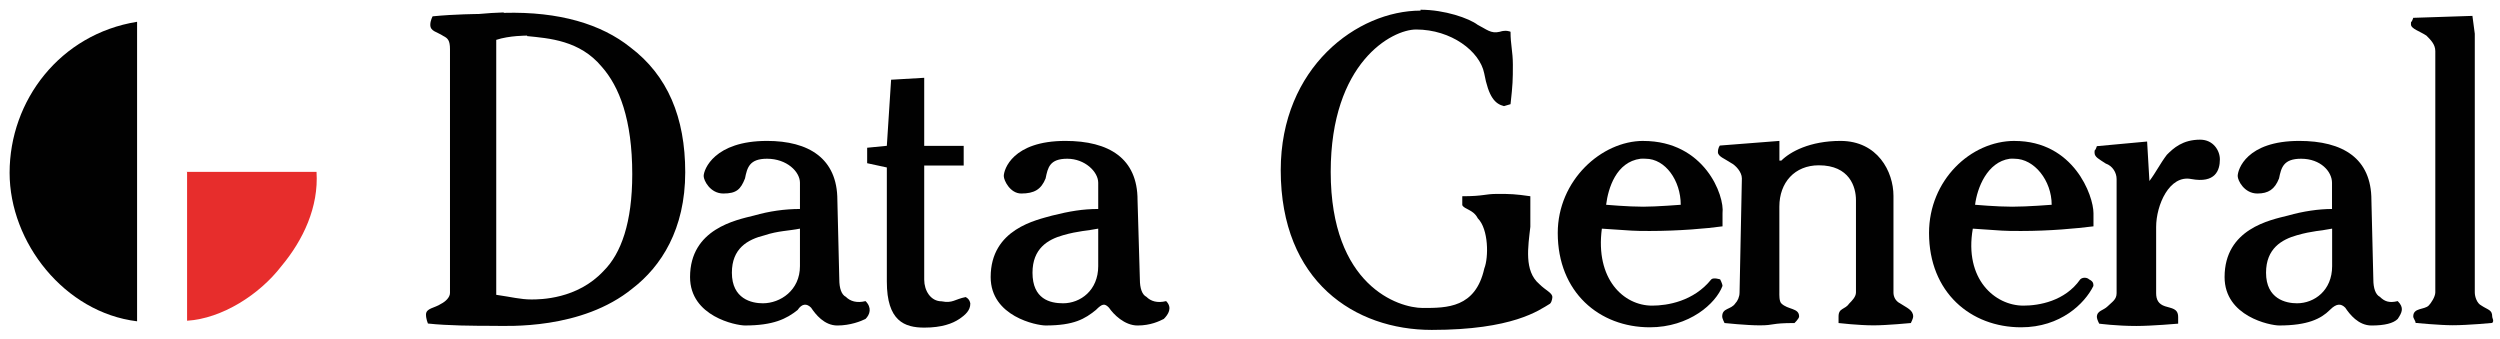
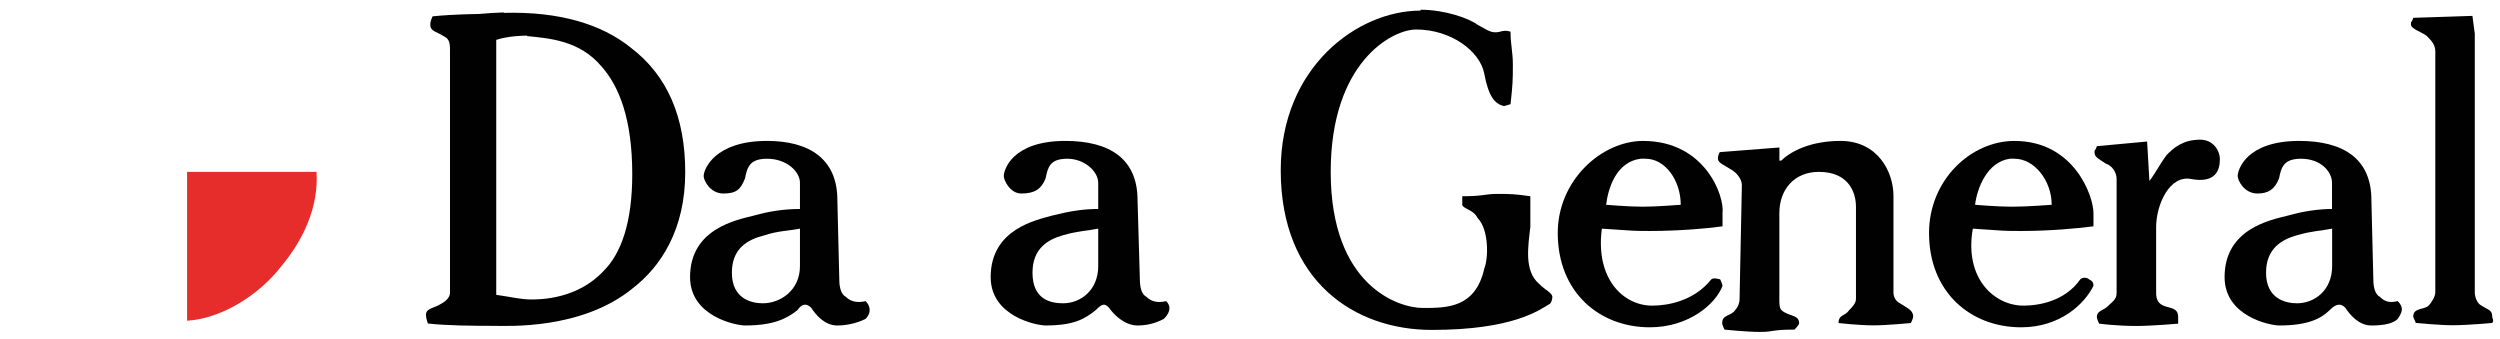
<svg xmlns="http://www.w3.org/2000/svg" width="1024" height="139" version="1.1" viewBox="-.776 -.776 202 27.4">
  <title>Data General logo</title>
  <desc>An information technology company based in Westborough, Massachusetts. Acquired by EMC Corporation in 1999</desc>
  <path d="m114 0c1.95 0 3.92 0.688 4.62 1.22 0.708 0.355 1.07 0.74 1.78 0.562 0.531-0.177 0.875 0 0.875 0 0 1.06 0.188 1.59 0.188 2.66 0 1.24-0.01 1.59-0.188 3.19l-0.53 0.156c-0.71-0.176-1.24-0.706-1.6-2.66-0.355-1.77-2.66-3.53-5.5-3.53-1.95 0-6.9 2.66-6.9 11.5 0 9.22 5.48 11 7.44 11 1.95 0 4.26 0 4.97-3.19 0.355-0.887 0.355-3.18-0.53-4.06-0.355-0.709-1.08-0.708-1.25-1.06v-0.718c1.77 0 1.78-0.188 2.84-0.188 1.06 0 1.42 0.01 2.66 0.188v2.47c-0.179 1.6-0.523 3.56 0.718 4.62 0.532 0.532 1.06 0.709 1.06 1.06 0 0-0.01 0.354-0.187 0.531-0.887 0.533-3 2.12-9.56 2.12-6.2 0-12.2-3.9-12.2-12.9 0-8.33 6.2-12.9 11.3-12.9z" style="fill-rule:evenodd;fill:#010101" />
  <path d="m39.9 0.22c-0.642 0.02-1.31 0.06-2 0.125 0 0-1.95 0.01-3.72 0.188 0 0-0.188 0.332-0.188 0.687 0 0.533 0.529 0.553 1.06 0.906 0.352 0.178 0.531 0.353 0.531 1.06v19.7c0 0.354-0.364 0.698-0.719 0.876-0.531 0.355-1.22 0.343-1.22 0.874 0 0.356 0.157 0.719 0.157 0.719 1.6 0.175 3.75 0.188 5.34 0.188 1.06 0 7.08 0.337 11.2-3.03 2.3-1.77 4.25-4.77 4.25-9.38 0-4.43-1.42-7.82-4.44-10.1-2.33-1.86-5.72-2.9-10.2-2.78zm1.91 1.91c1.77 0.178 4.26 0.342 6.03 2.47 1.42 1.6 2.47 4.26 2.47 8.69 0 3.9-0.893 6.4-2.31 7.81-2.13 2.3-5.14 2.31-5.84 2.31-0.887 0-1.6-0.199-2.84-0.375v-20.6c1.06-0.356 2.5-0.344 2.5-0.344z" style="fill-rule:evenodd;fill:#010101" />
  <path d="m199 0.531 0.187 1.41v20.9c0 0.354 0.176 0.885 0.531 1.06 0.532 0.355 0.876 0.343 0.876 0.875 0 0.177 0.178 0.353 0 0.531 0 0-1.95 0.187-3.19 0.187-1.06 0-3-0.187-3-0.187 0-0.178-0.189-0.354-0.189-0.531 0-0.709 0.897-0.52 1.25-0.875 0.179-0.178 0.532-0.709 0.532-1.06v-19.5c0-0.531-0.363-0.895-0.718-1.25-0.533-0.354-1.25-0.551-1.25-0.906s0.01 0 0.186-0.531l4.78-0.157z" style="fill-rule:evenodd;fill:#010101" />
-   <path d="m10.3 0.875v24.3c-5.85-0.708-10.3-6.36-10.3-12 0-5.85 4.08-11.2 10.3-12.2z" style="fill-rule:evenodd;fill:#010101" />
-   <path d="m73.9 5.5v5.5h3.19v1.59h-3.19v9.22c0 0.886 0.519 1.75 1.41 1.75 0.886 0.177 1.05-0.167 1.94-0.344 0.355 0.177 0.375 0.531 0.375 0.531 0 0.533-0.372 0.895-0.905 1.25-0.531 0.354-1.39 0.688-2.81 0.688-1.6 0-3.03-0.528-3.03-3.72v-9.22l-1.59-0.344v-1.25l1.59-0.156 0.345-5.34 2.69-0.156z" style="fill-rule:evenodd;fill:#010101" />
  <path d="m177 10.5c1.06 0 1.59 0.885 1.59 1.59 0 0.887-0.363 1.95-2.31 1.59-1.77-0.355-2.84 2.1-2.84 3.88v5.34c0 0.531 0.187 0.885 0.719 1.06 0.531 0.177 1.06 0.166 1.06 0.875v0.531s-2.13 0.187-3.38 0.187c-1.6 0-3-0.187-3-0.187s-0.188-0.354-0.188-0.531c0-0.532 0.52-0.52 0.875-0.875s0.72-0.532 0.72-1.06v-9.22c0-0.531-0.343-1.07-0.875-1.25-0.532-0.355-0.907-0.52-0.907-0.875s0.01 0 0.187-0.531l4.06-0.375 0.187 3.19c0.533-0.709 0.875-1.42 1.41-2.12 0.533-0.533 1.27-1.22 2.69-1.22z" style="fill-rule:evenodd;fill:#010101" />
  <path d="m61.2 10.6c-4.26 0-5.12 2.31-5.12 2.84 0 0.355 0.529 1.41 1.59 1.41 1.06 0 1.4-0.332 1.75-1.22 0.177-0.887 0.364-1.59 1.78-1.59 1.6 0 2.66 1.05 2.66 1.94v2.12c-1.24 0-2.48 0.178-3.72 0.532-1.42 0.355-5.16 1.07-5.16 4.97 0 3.19 3.73 3.91 4.44 3.91 2.3 0 3.36-0.541 4.25-1.25 0.354-0.533 0.739-0.543 1.09-0.188 0.355 0.531 1.06 1.44 2.12 1.44s1.93-0.355 2.28-0.531c0.355-0.356 0.53-0.905 0-1.44-0.71 0.178-1.24 0.01-1.59-0.344-0.355-0.176-0.531-0.697-0.531-1.41l-0.156-6.41c0-3.37-2.32-4.78-5.69-4.78zm2.66 7.09v3.03c0 1.95-1.58 3-3 3-0.887 0-2.5-0.342-2.5-2.47 0-1.95 1.24-2.68 2.66-3.03 1.06-0.356 1.96-0.354 2.84-0.532z" style="fill-rule:evenodd;fill:#010101" />
  <path d="m85.3 10.6c-4.26 0-4.97 2.31-4.97 2.84 0 0.355 0.518 1.41 1.41 1.41 1.06 0 1.61-0.332 1.97-1.22 0.178-0.887 0.333-1.59 1.75-1.59 1.42 0 2.5 1.05 2.5 1.94v2.12c-1.24 0-2.3 0.178-3.72 0.532-1.24 0.355-4.97 1.07-4.97 4.97 0 3.19 3.73 3.91 4.44 3.91 2.31 0 3.18-0.541 4.06-1.25 0.53-0.533 0.71-0.543 1.06-0.188 0.356 0.531 1.25 1.44 2.31 1.44 1.06 0 1.77-0.355 2.12-0.531 0.355-0.356 0.72-0.905 0.187-1.44-0.708 0.178-1.24 0.01-1.59-0.344-0.355-0.176-0.531-0.697-0.531-1.41l-0.188-6.41c0-3.37-2.3-4.78-5.84-4.78zm2.66 7.09v3.03c0 1.95-1.43 3-2.84 3-1.06 0-2.47-0.342-2.47-2.47 0-1.95 1.23-2.68 2.47-3.03 1.24-0.356 1.96-0.354 2.84-0.532z" style="fill-rule:evenodd;fill:#010101" />
  <path d="m132 10.6c-3.37 0-6.91 3.18-6.91 7.44 0 4.79 3.36 7.62 7.44 7.62 3.19 0 5.34-1.92 5.87-3.34 0-0.176-0.187-0.531-0.187-0.531s-0.539-0.178-0.719 0c-1.42 1.77-3.54 2.12-4.78 2.12-2.3 0-4.6-2.14-4.06-6.22 2.66 0.175 2.46 0.188 3.88 0.188 2.31 0 4.63-0.199 5.87-0.375v-1.06c0.178-1.42-1.44-5.84-6.41-5.84zm-0.218 1.44c0.132-0.02 0.262 0 0.406 0 1.6 0 2.84 1.77 2.84 3.72 0 0-1.97 0.156-3.03 0.156-1.24 0-3-0.156-3-0.156 0.168-1.33 0.805-3.46 2.78-3.72z" style="fill-rule:evenodd;fill:#010101" />
-   <path d="m143 10.6v1.59h0.156c0.71-0.709 2.3-1.59 4.78-1.59 3.01 0 4.28 2.49 4.28 4.44v7.81c0 0.354 0.176 0.698 0.532 0.875 0.533 0.355 1.06 0.531 1.06 1.06 0 0.177-0.189 0.531-0.189 0.531s-1.94 0.187-3 0.187c-1.24 0-2.84-0.187-2.84-0.187v-0.531c0-0.709 0.52-0.53 0.875-1.06 0.177-0.177 0.532-0.521 0.532-0.875v-7.47c0-1.06-0.518-2.81-3-2.81-1.95 0-3.19 1.39-3.19 3.34v6.94c0 0.178-0.02 0.698 0.156 0.875 0.532 0.533 1.44 0.354 1.44 1.06 0 0.177-0.375 0.531-0.375 0.531-1.95 0-1.57 0.187-2.81 0.187-1.06 0-2.84-0.187-2.84-0.187s-0.189-0.354-0.189-0.531c0-0.709 0.709-0.53 1.06-1.06 0.177-0.177 0.343-0.521 0.343-0.875l0.187-9.22c0-0.531-0.52-1.07-0.875-1.25-0.53-0.355-1.06-0.52-1.06-0.875s0.157-0.531 0.157-0.531l4.81-0.375z" style="fill-rule:evenodd;fill:#010101" />
+   <path d="m143 10.6v1.59h0.156c0.71-0.709 2.3-1.59 4.78-1.59 3.01 0 4.28 2.49 4.28 4.44v7.81c0 0.354 0.176 0.698 0.532 0.875 0.533 0.355 1.06 0.531 1.06 1.06 0 0.177-0.189 0.531-0.189 0.531s-1.94 0.187-3 0.187c-1.24 0-2.84-0.187-2.84-0.187c0-0.709 0.52-0.53 0.875-1.06 0.177-0.177 0.532-0.521 0.532-0.875v-7.47c0-1.06-0.518-2.81-3-2.81-1.95 0-3.19 1.39-3.19 3.34v6.94c0 0.178-0.02 0.698 0.156 0.875 0.532 0.533 1.44 0.354 1.44 1.06 0 0.177-0.375 0.531-0.375 0.531-1.95 0-1.57 0.187-2.81 0.187-1.06 0-2.84-0.187-2.84-0.187s-0.189-0.354-0.189-0.531c0-0.709 0.709-0.53 1.06-1.06 0.177-0.177 0.343-0.521 0.343-0.875l0.187-9.22c0-0.531-0.52-1.07-0.875-1.25-0.53-0.355-1.06-0.52-1.06-0.875s0.157-0.531 0.157-0.531l4.81-0.375z" style="fill-rule:evenodd;fill:#010101" />
  <path d="m162 10.6c-3.55 0-6.91 3.18-6.91 7.44 0 4.79 3.36 7.62 7.44 7.62 3.19 0 5.14-1.92 5.84-3.34 0-0.176 0.01-0.355-0.344-0.531-0.179-0.178-0.543-0.178-0.719 0-1.24 1.77-3.35 2.12-4.59 2.12-2.3 0-4.8-2.14-4.09-6.22 2.66 0.175 2.31 0.188 3.91 0.188 2.3 0 4.43-0.199 5.84-0.375v-1.06c0-1.42-1.59-5.84-6.38-5.84zm-0.374 1.44c0.123-0.02 0.242 0 0.374 0 1.6 0 3 1.77 3 3.72 0 0-1.95 0.156-3.19 0.156-1.24 0-3-0.156-3-0.156 0.165-1.33 0.961-3.46 2.81-3.72z" style="fill-rule:evenodd;fill:#010101" />
  <path d="m185 10.6c-4.26 0-4.97 2.31-4.97 2.84 0 0.355 0.529 1.41 1.59 1.41 0.885 0 1.4-0.332 1.75-1.22 0.177-0.887 0.364-1.59 1.78-1.59 1.6 0 2.5 1.05 2.5 1.94v2.12c-1.06 0-2.32 0.178-3.56 0.532-1.42 0.355-5.12 1.07-5.12 4.97 0 3.19 3.7 3.91 4.41 3.91 2.3 0 3.38-0.541 4.09-1.25 0.531-0.533 0.895-0.543 1.25-0.188 0.355 0.531 1.06 1.44 2.12 1.44s1.77-0.178 2.12-0.531c0.355-0.533 0.531-0.905 0-1.44-0.709 0.178-1.08 0.01-1.44-0.344-0.352-0.176-0.531-0.697-0.531-1.41l-0.156-6.41c0-3.37-2.3-4.78-5.84-4.78zm2.66 7.09v3.03c0 1.95-1.42 3-2.84 3-0.887 0-2.5-0.342-2.5-2.47 0-1.95 1.26-2.68 2.5-3.03 1.24-0.356 1.96-0.354 2.84-0.532z" style="fill-rule:evenodd;fill:#010101" />
  <path d="m14.3 13.1h10.5c0.179 2.84-1.07 5.5-2.84 7.62-1.77 2.3-4.79 4.23-7.62 4.41v-12z" style="fill-rule:evenodd;fill:#e72d2c" />
</svg>